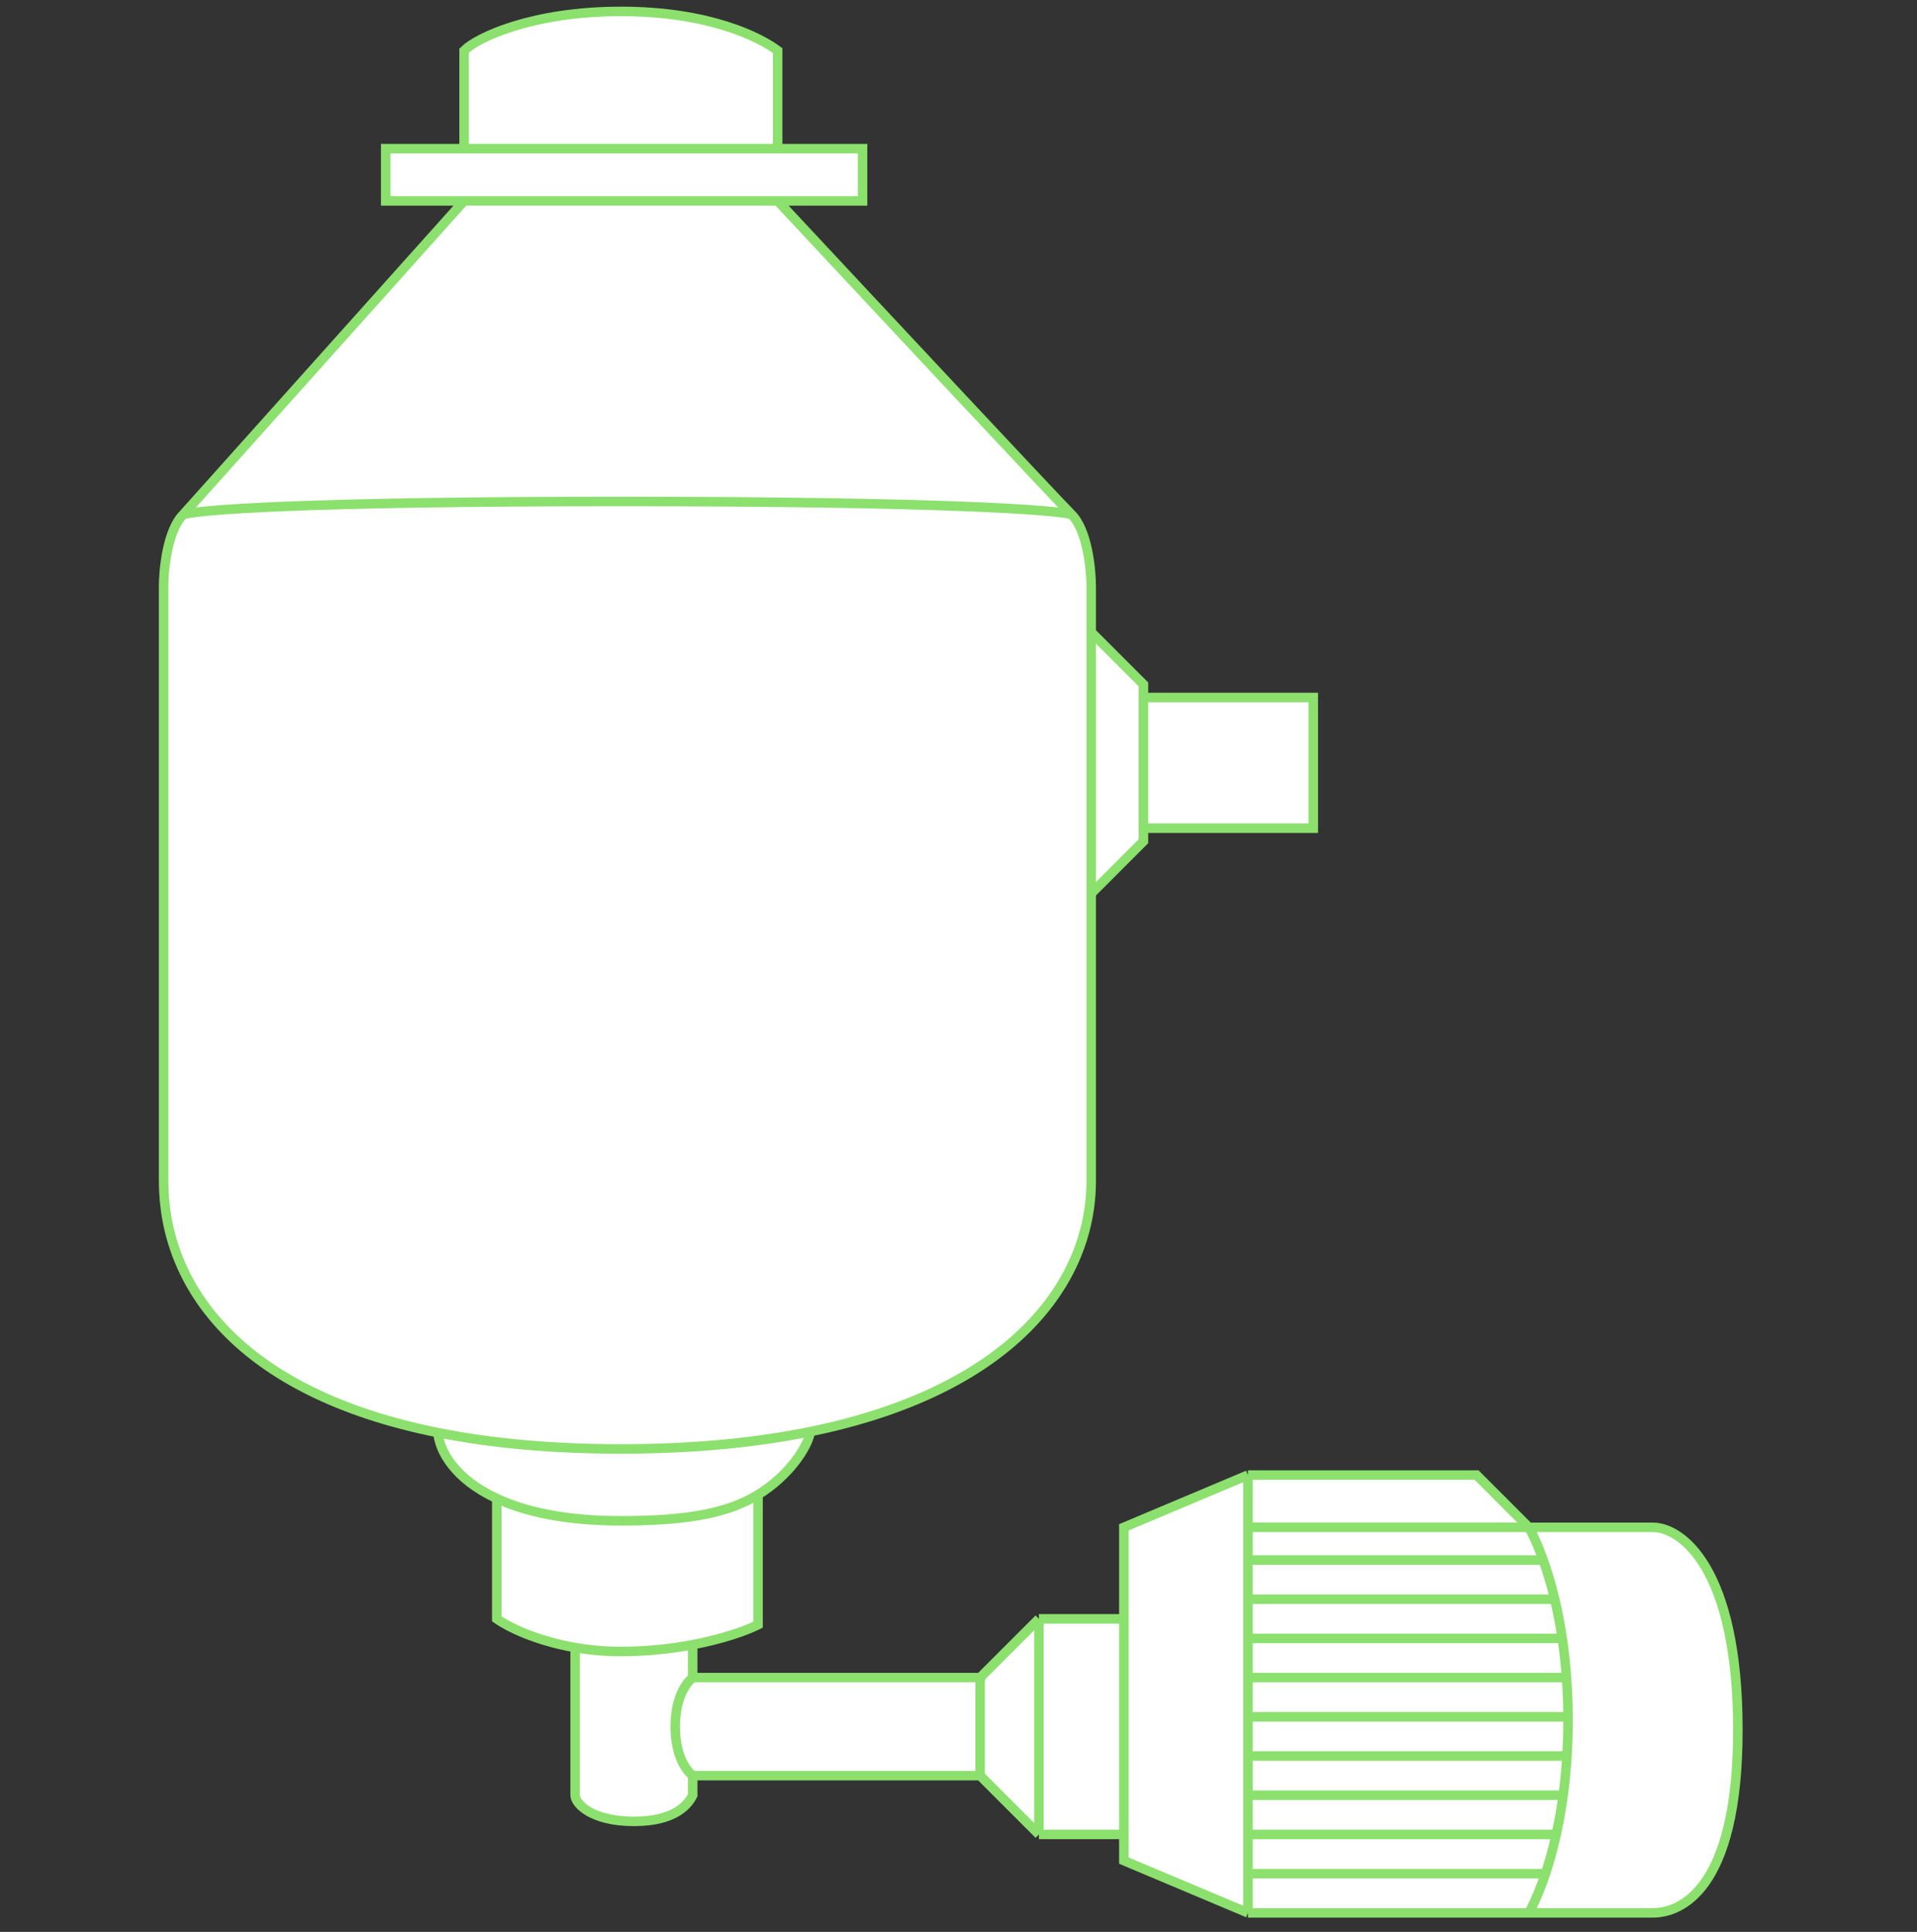
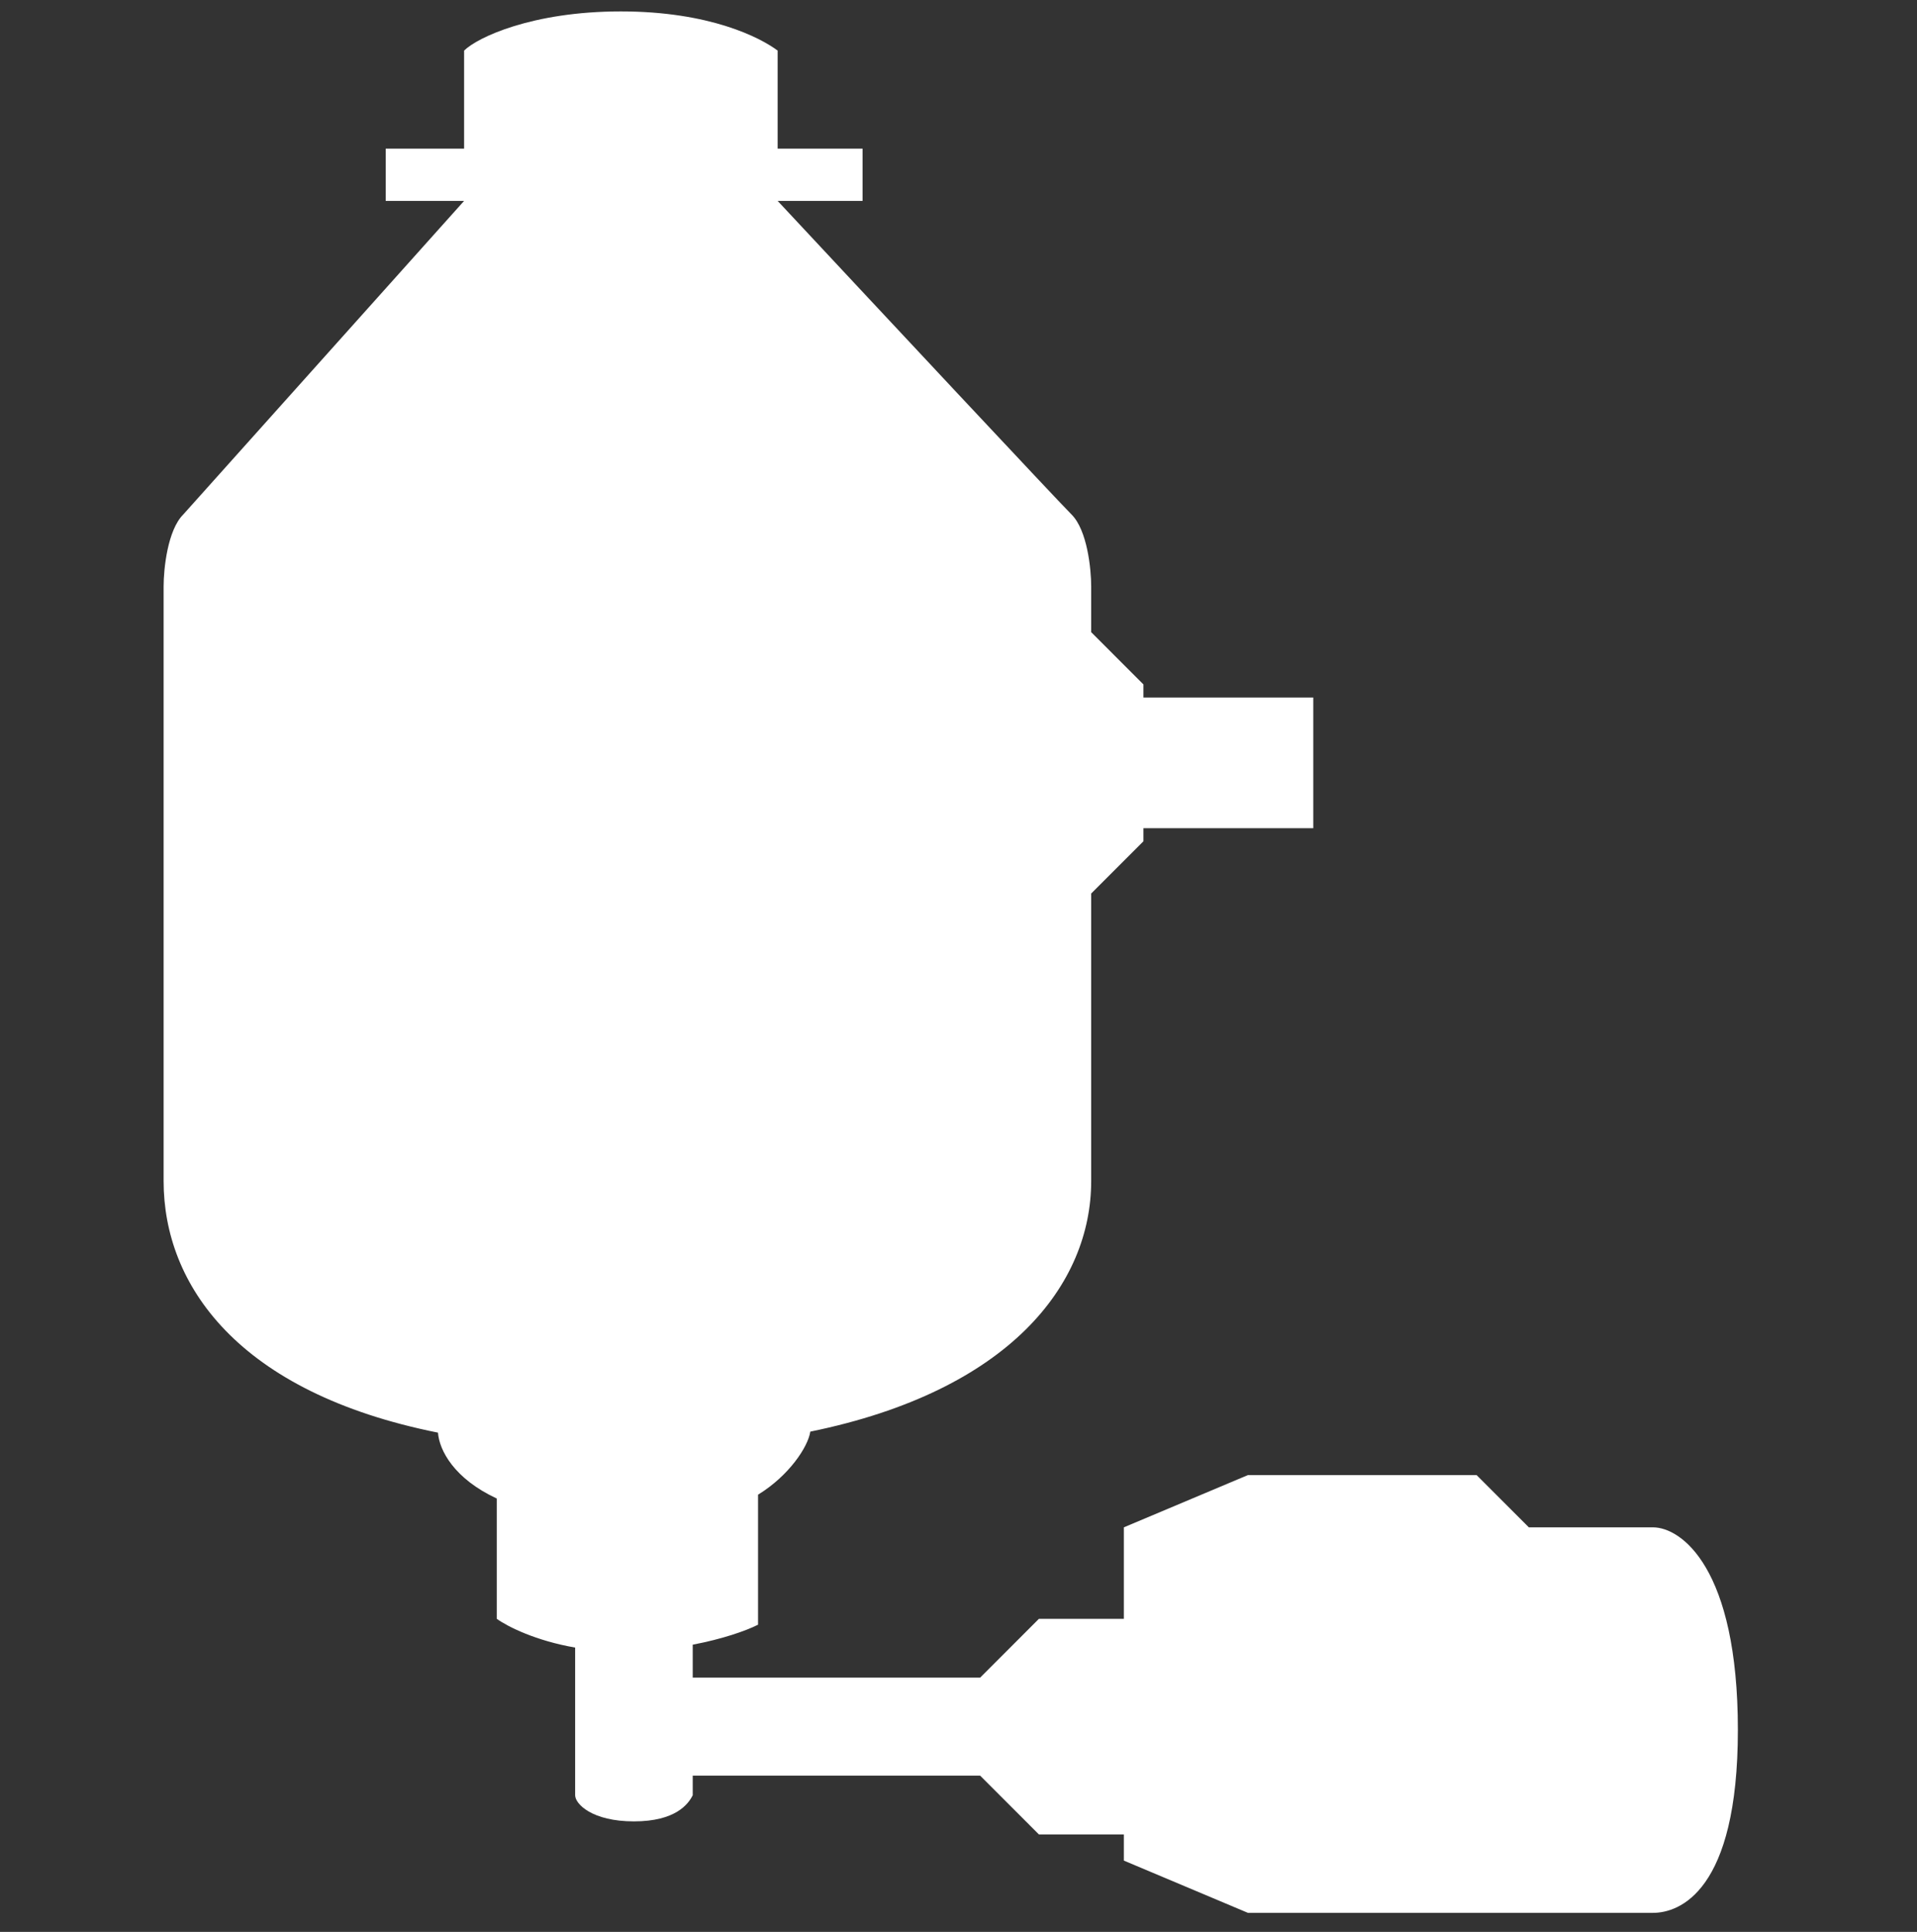
<svg xmlns="http://www.w3.org/2000/svg" width="126" height="127" viewBox="0 0 126 127" fill="none">
  <rect x="0" y="0" width="126" height="127" fill="#333333" stroke="none" />
  <path d="M70.433 33.826C71.464 34.856 71.721 37.405 71.721 38.551V41.558L75.156 44.994V45.853H86.319V54.444H75.156V55.303L71.721 58.74V77.64C71.721 84.4 66.404 91.427 53.259 94.114C53.112 95.117 51.851 97.019 49.825 98.259V106.807C48.992 107.223 47.47 107.752 45.531 108.12V110.286H64.422L68.286 106.42H73.868V100.406L82.025 96.97H97.053L100.487 100.406H108.645C110.505 100.406 114.226 103.07 114.226 113.723C114.226 124.375 110.362 125.75 108.645 125.75H100.487H82.025L73.868 122.314V120.595H68.286L64.422 116.729H45.531V118.018C45.245 118.591 44.415 119.736 41.667 119.736C38.919 119.736 37.803 118.591 37.803 118.018V108.31C35.233 107.865 33.389 106.948 32.651 106.42V98.511C29.854 97.213 28.873 95.346 28.787 94.181C15.621 91.545 10.754 84.457 10.754 77.64V38.551C10.754 37.405 11.012 34.856 12.042 33.826L30.504 13.207H25.352V9.771H30.504V3.327C31.363 2.468 34.969 0.75 40.808 0.75C46.647 0.75 49.968 2.468 51.113 3.327V9.771H56.694V13.207H51.113C57.123 19.65 69.403 32.795 70.433 33.826Z" fill="white" />
-   <path d="M70.433 33.826C71.464 34.856 71.721 37.405 71.721 38.551V41.558M70.433 33.826C69.403 32.795 57.123 19.65 51.113 13.207M70.433 33.826C69.575 33.539 62.104 32.967 40.808 32.967C19.513 32.967 12.901 33.539 12.042 33.826M51.113 13.207H56.694V9.771H51.113M51.113 13.207H30.504M12.042 33.826C11.012 34.856 10.754 37.405 10.754 38.551L10.754 77.64C10.754 84.457 15.621 91.545 28.787 94.181M12.042 33.826L30.504 13.207M30.504 13.207H25.352V9.771H30.504M51.113 9.771V3.327C49.968 2.468 46.647 0.75 40.808 0.75C34.969 0.75 31.363 2.468 30.504 3.327V9.771M51.113 9.771H30.504M28.787 94.181C32.212 94.867 36.199 95.252 40.808 95.252C45.566 95.252 49.7 94.842 53.259 94.114M28.787 94.181C28.873 95.346 29.854 97.213 32.651 98.511M53.259 94.114C66.404 91.427 71.721 84.4 71.721 77.64V58.74M53.259 94.114C53.112 95.117 51.851 97.019 49.825 98.259M32.651 98.511C34.494 99.367 37.125 99.977 40.808 99.977C45.326 99.977 47.9 99.436 49.825 98.259M32.651 98.511V106.42C33.389 106.948 35.233 107.865 37.803 108.31M49.825 98.259V106.807C48.992 107.223 47.47 107.752 45.531 108.12M37.803 108.31C38.718 108.469 39.726 108.568 40.808 108.568C42.531 108.568 44.139 108.385 45.531 108.12M37.803 108.31V118.018C37.803 118.591 38.919 119.736 41.667 119.736C44.415 119.736 45.245 118.591 45.531 118.018V116.729M45.531 108.12V110.286M45.531 110.286C62.018 110.286 64.995 110.286 64.422 110.286M45.531 110.286C45.531 110.286 44.382 111.074 44.382 113.508C44.382 115.941 45.531 116.729 45.531 116.729M64.422 110.286L68.286 106.42M64.422 110.286V116.729M68.286 106.42H73.868M68.286 106.42V120.595M73.868 106.42V100.406L82.025 96.97M73.868 106.42V120.595M82.025 96.97H97.053L100.487 100.406M82.025 96.97V100.406M100.487 100.406H108.645C110.505 100.406 114.226 103.07 114.226 113.723C114.226 124.375 110.362 125.75 108.645 125.75H100.487M100.487 100.406H82.025M100.487 100.406C100.487 100.406 100.92 101.127 101.43 102.554M82.025 125.75L73.868 122.314V120.595M82.025 125.75H100.487M82.025 125.75V123.173M73.868 120.595H68.286M68.286 120.595L64.422 116.729M64.422 116.729H45.531M100.487 125.75C100.487 125.75 101.006 124.884 101.579 123.173M71.721 41.558L75.156 44.994V45.853M71.721 41.558V58.74M71.721 58.74L75.156 55.303V54.444M75.156 54.444H86.319V45.853H75.156M75.156 54.444V45.853M82.025 100.406V102.554M82.025 102.554H101.43M82.025 102.554V105.131M101.43 102.554C101.678 103.247 101.944 104.107 102.189 105.131M82.025 105.131H102.189M82.025 105.131V107.709M102.189 105.131C102.371 105.898 102.542 106.758 102.683 107.709M82.025 107.709H102.683M82.025 107.709V110.286M102.683 107.709C102.8 108.504 102.898 109.363 102.964 110.286M82.025 110.286H102.964M82.025 110.286V112.863M102.964 110.286C103.023 111.096 103.058 111.955 103.063 112.863M82.025 112.863H103.063M82.025 112.863V115.441M103.063 112.863C103.063 112.935 103.063 113.006 103.063 113.078C103.063 113.906 103.038 114.693 102.993 115.441M82.025 115.441H102.993M82.025 115.441V118.018M102.993 115.441C102.937 116.361 102.851 117.22 102.743 118.018M82.025 118.018H102.743M82.025 118.018V120.595M102.743 118.018C102.616 118.963 102.459 119.822 102.287 120.595M82.025 120.595H102.287M82.025 120.595V123.173M102.287 120.595C102.064 121.6 101.817 122.46 101.579 123.173M82.025 123.173H101.579" stroke="#8CE06E" stroke-width="0.625" />
</svg>